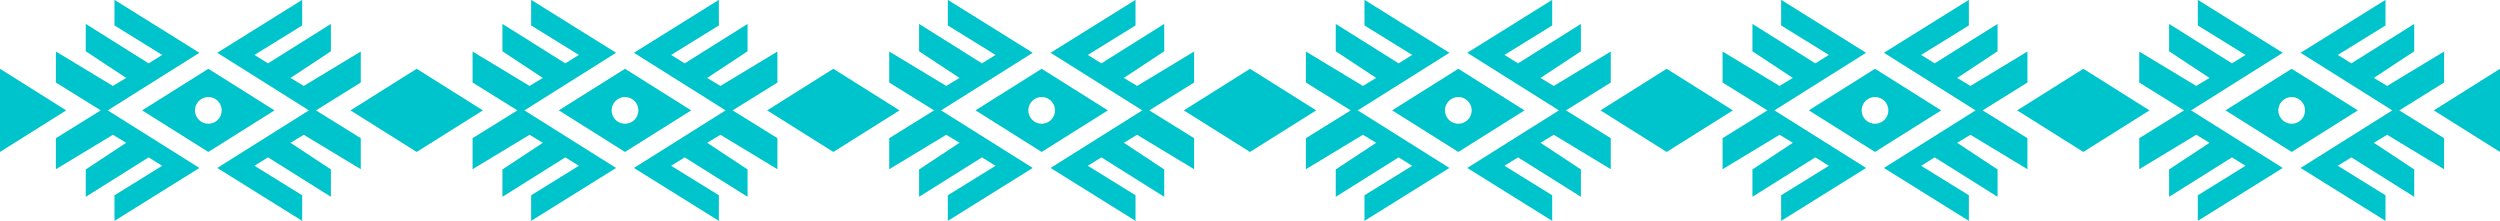
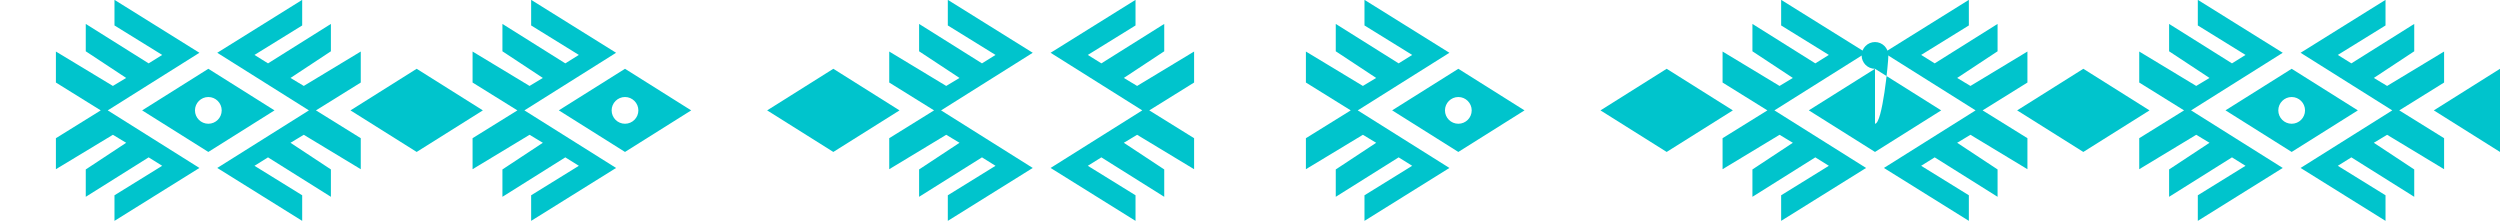
<svg xmlns="http://www.w3.org/2000/svg" fill="#00c4cc" height="63.7" preserveAspectRatio="xMidYMid meet" version="1" viewBox="0.0 3.9 720.0 63.7" width="720" zoomAndPan="magnify">
  <g>
    <g id="change1_4">
      <path d="M103.9 18.74L87.49 28.65 83.66 26.35 95.3 18.67 95.3 10.79 77.19 22.15 73.29 19.72 87.03 11.23 87.03 3.86 62.57 19.1 88.97 35.69 62.57 52.27 87.03 67.51 87.03 60.14 73.29 51.65 77.19 49.22 95.3 60.58 95.3 52.7 83.66 45.02 87.49 42.72 103.9 52.63 103.9 43.7 90.99 35.69 103.9 27.67z" fill="inherit" />
      <path d="M16.1 18.74L32.51 28.65 36.34 26.35 24.7 18.67 24.7 10.79 42.81 22.15 46.71 19.72 32.97 11.23 32.97 3.86 57.43 19.1 31.03 35.69 57.43 52.27 32.97 67.51 32.97 60.14 46.71 51.65 42.81 49.22 24.7 60.58 24.7 52.7 36.34 45.02 32.51 42.72 16.1 52.63 16.1 43.7 29.01 35.69 16.1 27.67z" fill="inherit" />
      <path d="M60,23.71L40.94,35.69L60,47.66l19.06-11.97L60,23.71z M60,39.54c-2.13,0-3.85-1.73-3.85-3.85s1.73-3.85,3.85-3.85 s3.85,1.73,3.85,3.85S62.13,39.54,60,39.54z" fill="inherit" />
    </g>
    <g id="change1_5">
-       <path d="M223.9 18.74L207.49 28.65 203.66 26.35 215.3 18.67 215.3 10.79 197.19 22.15 193.29 19.72 207.03 11.23 207.03 3.86 182.57 19.1 208.97 35.69 182.57 52.27 207.03 67.51 207.03 60.14 193.29 51.65 197.19 49.22 215.3 60.58 215.3 52.7 203.66 45.02 207.49 42.72 223.9 52.63 223.9 43.7 210.99 35.69 223.9 27.67z" fill="inherit" />
      <path d="M136.1 18.74L152.51 28.65 156.34 26.35 144.7 18.67 144.7 10.79 162.81 22.15 166.71 19.72 152.97 11.23 152.97 3.86 177.43 19.1 151.03 35.69 177.43 52.27 152.97 67.51 152.97 60.14 166.71 51.65 162.81 49.22 144.7 60.58 144.7 52.7 156.34 45.02 152.51 42.72 136.1 52.63 136.1 43.7 149.01 35.69 136.1 27.67z" fill="inherit" />
      <path d="M180,23.71l-19.06,11.97L180,47.66l19.06-11.97L180,23.71z M180,39.54c-2.13,0-3.85-1.73-3.85-3.85s1.73-3.85,3.85-3.85 s3.85,1.73,3.85,3.85S182.13,39.54,180,39.54z" fill="inherit" />
    </g>
    <g id="change1_6">
      <path d="M120 23.71L100.94 35.69 120 47.66 139.06 35.69z" fill="inherit" />
    </g>
    <g id="change1_7">
      <path d="M240 23.71L220.94 35.69 240 47.66 259.06 35.69z" fill="inherit" />
    </g>
    <g id="change1_3">
      <path d="M343.9 18.74L327.49 28.65 323.66 26.35 335.3 18.67 335.3 10.79 317.19 22.15 313.29 19.72 327.03 11.23 327.03 3.86 302.57 19.1 328.97 35.69 302.57 52.27 327.03 67.51 327.03 60.14 313.29 51.65 317.19 49.22 335.3 60.58 335.3 52.7 323.66 45.02 327.49 42.72 343.9 52.63 343.9 43.7 330.99 35.69 343.9 27.67z" fill="inherit" />
      <path d="M256.1 18.74L272.51 28.65 276.34 26.35 264.7 18.67 264.7 10.79 282.81 22.15 286.71 19.72 272.97 11.23 272.97 3.86 297.43 19.1 271.03 35.69 297.43 52.27 272.97 67.51 272.97 60.14 286.71 51.65 282.81 49.22 264.7 60.58 264.7 52.7 276.34 45.02 272.51 42.72 256.1 52.63 256.1 43.7 269.01 35.69 256.1 27.67z" fill="inherit" />
-       <path d="M300,23.71l-19.06,11.97L300,47.66l19.06-11.97L300,23.71z M300,39.54c-2.13,0-3.85-1.73-3.85-3.85s1.73-3.85,3.85-3.85 s3.85,1.73,3.85,3.85S302.13,39.54,300,39.54z" fill="inherit" />
    </g>
    <g id="change1_12">
-       <path d="M463.9 18.74L447.49 28.65 443.66 26.35 455.3 18.67 455.3 10.79 437.19 22.15 433.29 19.72 447.03 11.23 447.03 3.86 422.57 19.1 448.97 35.69 422.57 52.27 447.03 67.51 447.03 60.14 433.29 51.65 437.19 49.22 455.3 60.58 455.3 52.7 443.66 45.02 447.49 42.72 463.9 52.63 463.9 43.7 450.99 35.69 463.9 27.67z" fill="inherit" />
      <path d="M376.1 18.74L392.51 28.65 396.34 26.35 384.7 18.67 384.7 10.79 402.81 22.15 406.71 19.72 392.97 11.23 392.97 3.86 417.43 19.1 391.03 35.69 417.43 52.27 392.97 67.51 392.97 60.14 406.71 51.65 402.81 49.22 384.7 60.58 384.7 52.7 396.34 45.02 392.51 42.72 376.1 52.63 376.1 43.7 389.01 35.69 376.1 27.67z" fill="inherit" />
      <path d="M420,23.71l-19.06,11.97L420,47.66l19.06-11.97L420,23.71z M420,39.54c-2.13,0-3.85-1.73-3.85-3.85s1.73-3.85,3.85-3.85 s3.85,1.73,3.85,3.85S422.13,39.54,420,39.54z" fill="inherit" />
    </g>
    <g id="change1_8">
-       <path d="M360 23.71L340.94 35.69 360 47.66 379.06 35.69z" fill="inherit" />
-     </g>
+       </g>
    <g id="change1_9">
      <path d="M480 23.71L460.94 35.69 480 47.66 499.06 35.69z" fill="inherit" />
    </g>
    <g id="change1_13">
      <path d="M583.9 18.74L567.49 28.65 563.66 26.35 575.3 18.67 575.3 10.79 557.19 22.15 553.29 19.72 567.03 11.23 567.03 3.86 542.57 19.1 568.97 35.69 542.57 52.27 567.03 67.51 567.03 60.14 553.29 51.65 557.19 49.22 575.3 60.58 575.3 52.7 563.66 45.02 567.49 42.72 583.9 52.63 583.9 43.7 570.99 35.69 583.9 27.67z" fill="inherit" />
      <path d="M496.1 18.74L512.51 28.65 516.34 26.35 504.7 18.67 504.7 10.79 522.81 22.15 526.71 19.72 512.97 11.23 512.97 3.86 537.43 19.1 511.03 35.69 537.43 52.27 512.97 67.51 512.97 60.14 526.71 51.65 522.81 49.22 504.7 60.58 504.7 52.7 516.34 45.02 512.51 42.72 496.1 52.63 496.1 43.7 509.01 35.69 496.1 27.67z" fill="inherit" />
-       <path d="M540,23.71l-19.06,11.97L540,47.66l19.06-11.97L540,23.71z M540,39.54c-2.13,0-3.85-1.73-3.85-3.85s1.73-3.85,3.85-3.85 s3.85,1.73,3.85,3.85S542.13,39.54,540,39.54z" fill="inherit" />
+       <path d="M540,23.71l-19.06,11.97L540,47.66l19.06-11.97L540,23.71z c-2.13,0-3.85-1.73-3.85-3.85s1.73-3.85,3.85-3.85 s3.85,1.73,3.85,3.85S542.13,39.54,540,39.54z" fill="inherit" />
    </g>
    <g id="change1_1">
      <path d="M703.9 18.74L687.49 28.65 683.66 26.35 695.3 18.67 695.3 10.79 677.19 22.15 673.29 19.72 687.03 11.23 687.03 3.86 662.57 19.1 688.97 35.69 662.57 52.27 687.03 67.51 687.03 60.14 673.29 51.65 677.19 49.22 695.3 60.58 695.3 52.7 683.66 45.02 687.49 42.72 703.9 52.63 703.9 43.7 690.99 35.69 703.9 27.67z" fill="inherit" />
      <path d="M616.1 18.74L632.51 28.65 636.34 26.35 624.7 18.67 624.7 10.79 642.81 22.15 646.71 19.72 632.97 11.23 632.97 3.86 657.43 19.1 631.03 35.69 657.43 52.27 632.97 67.51 632.97 60.14 646.71 51.65 642.81 49.22 624.7 60.58 624.7 52.7 636.34 45.02 632.51 42.72 616.1 52.63 616.1 43.7 629.01 35.69 616.1 27.67z" fill="inherit" />
      <path d="M660,23.71l-19.06,11.97L660,47.66l19.06-11.97L660,23.71z M660,39.54c-2.13,0-3.85-1.73-3.85-3.85s1.73-3.85,3.85-3.85 s3.85,1.73,3.85,3.85S662.13,39.54,660,39.54z" fill="inherit" />
    </g>
    <g id="change1_10">
      <path d="M600 23.71L580.94 35.69 600 47.66 619.06 35.69z" fill="inherit" />
    </g>
    <g id="change1_11">
      <path d="M700.94 35.69L720 47.66 720 23.71z" fill="inherit" />
    </g>
    <g id="change1_2">
-       <path d="M0 23.71L0 47.66 19.06 35.69z" fill="inherit" />
-     </g>
+       </g>
  </g>
</svg>